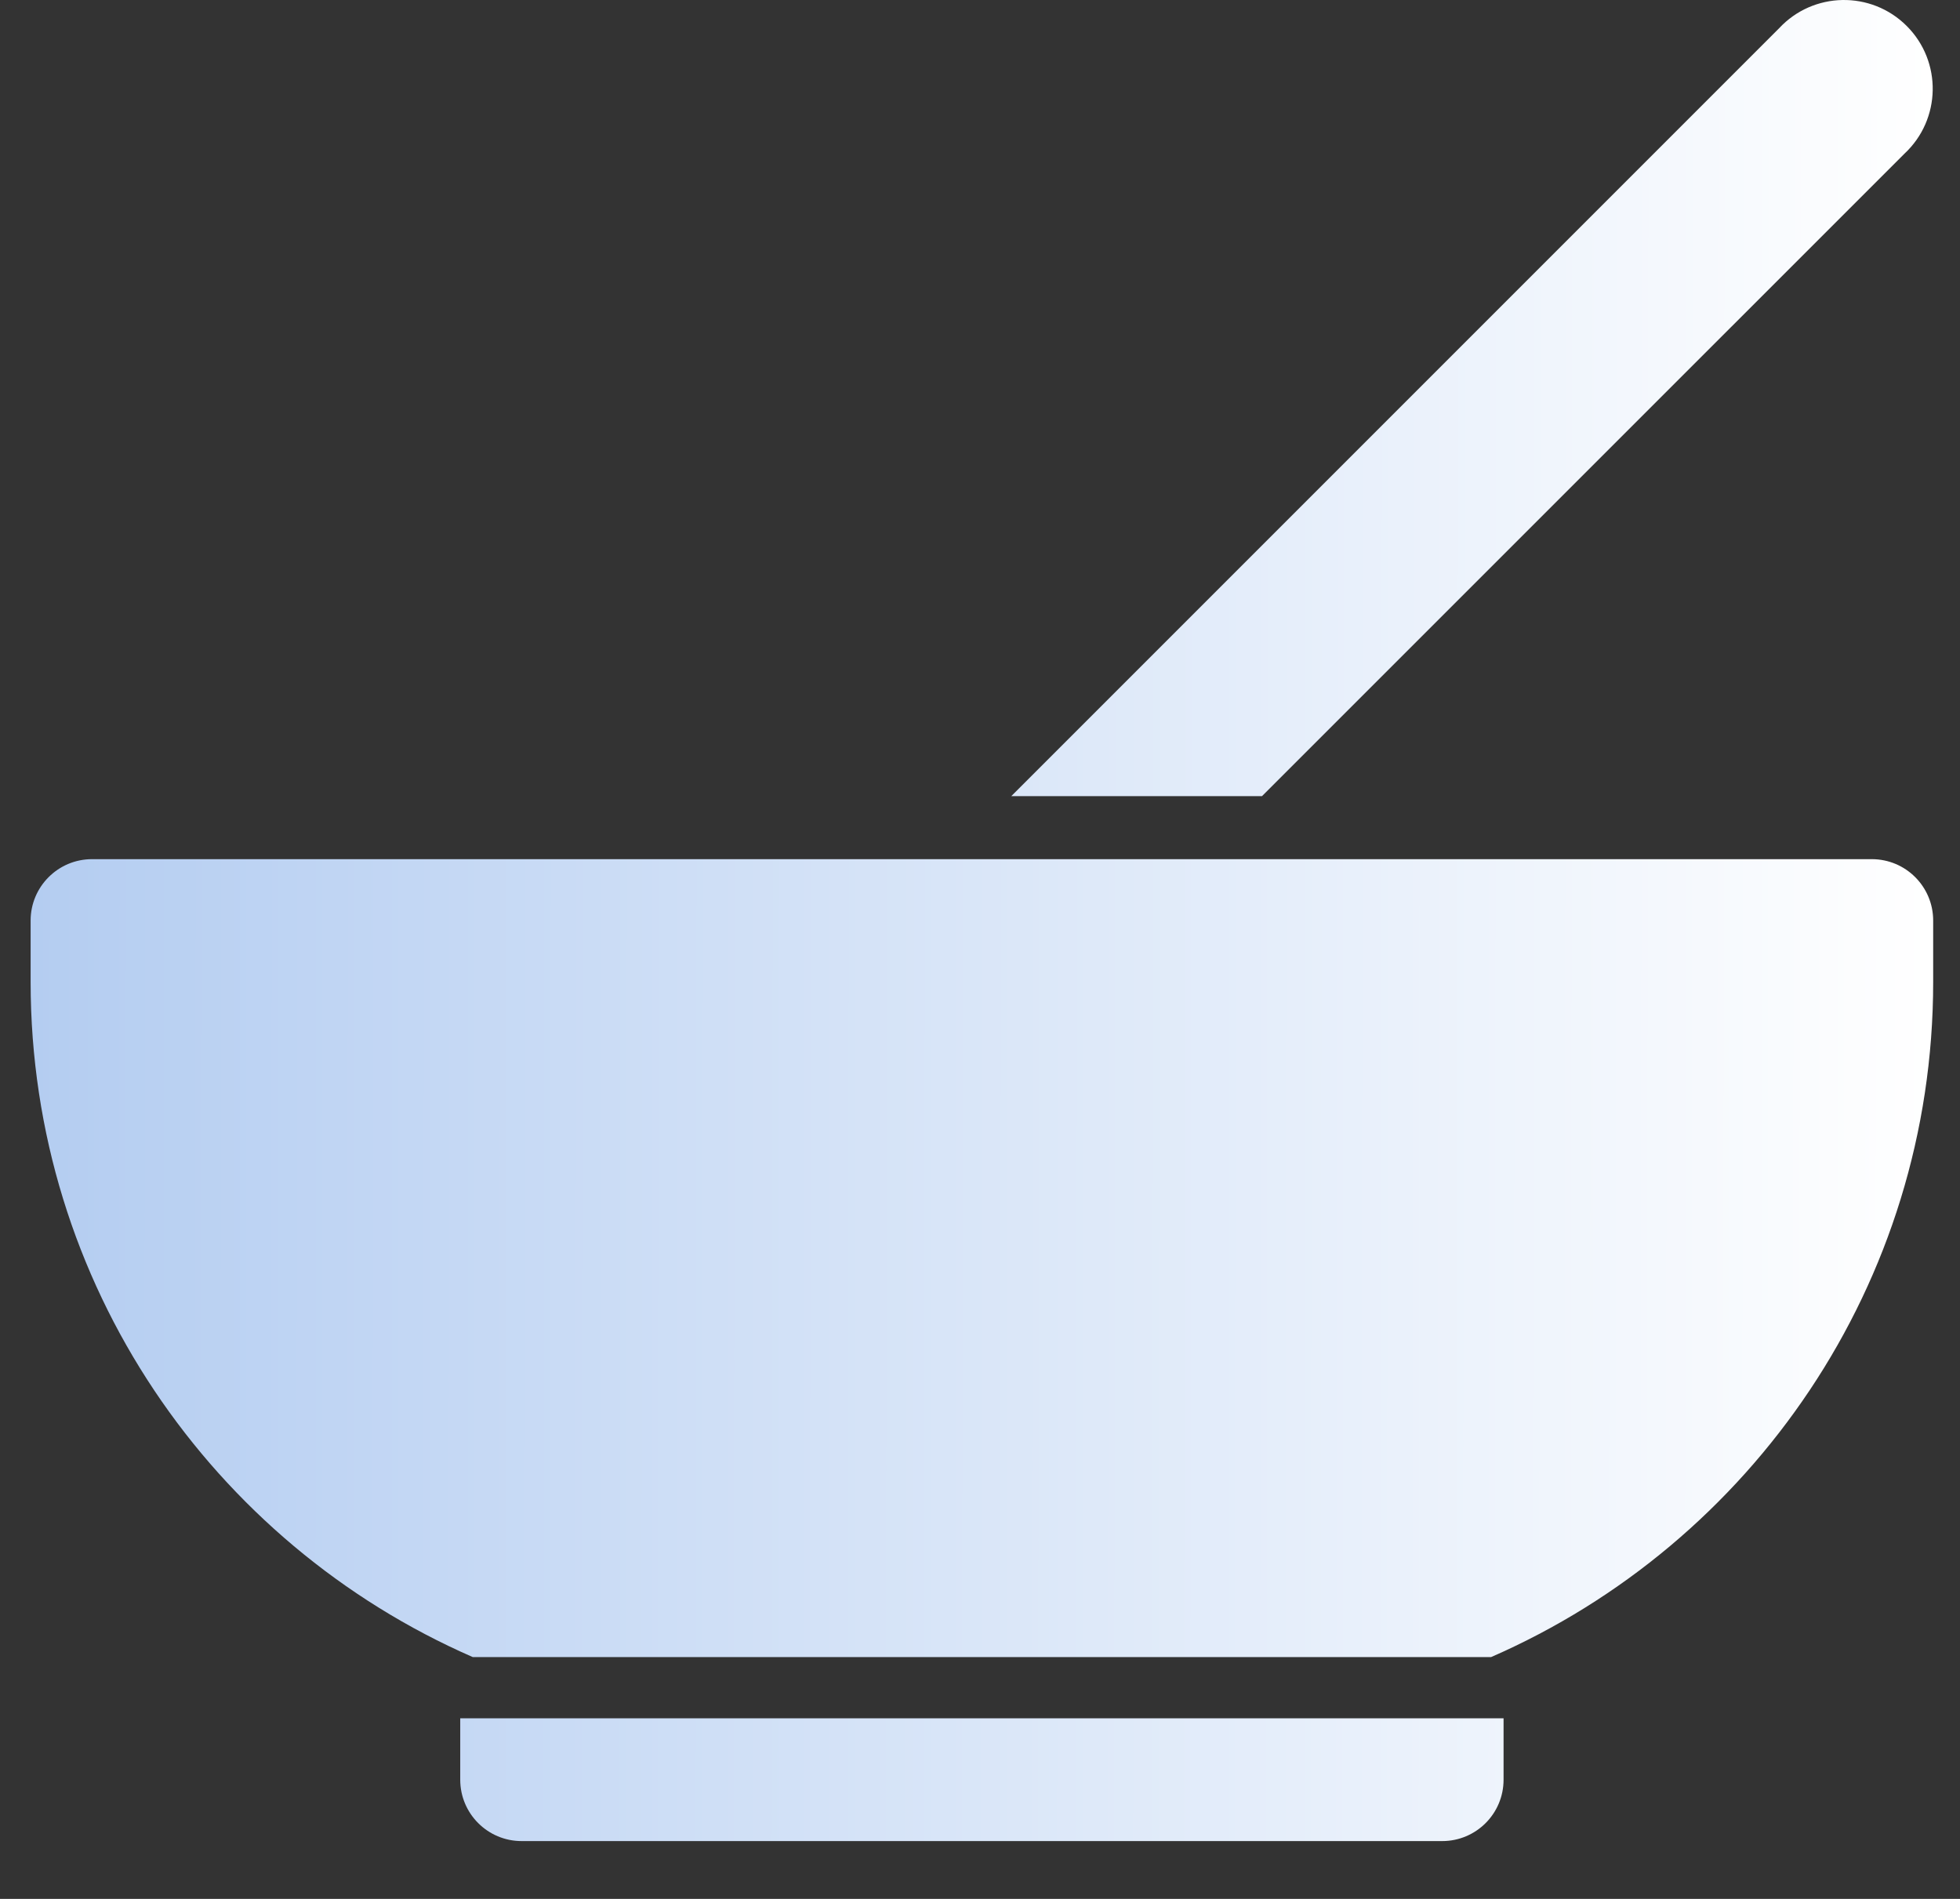
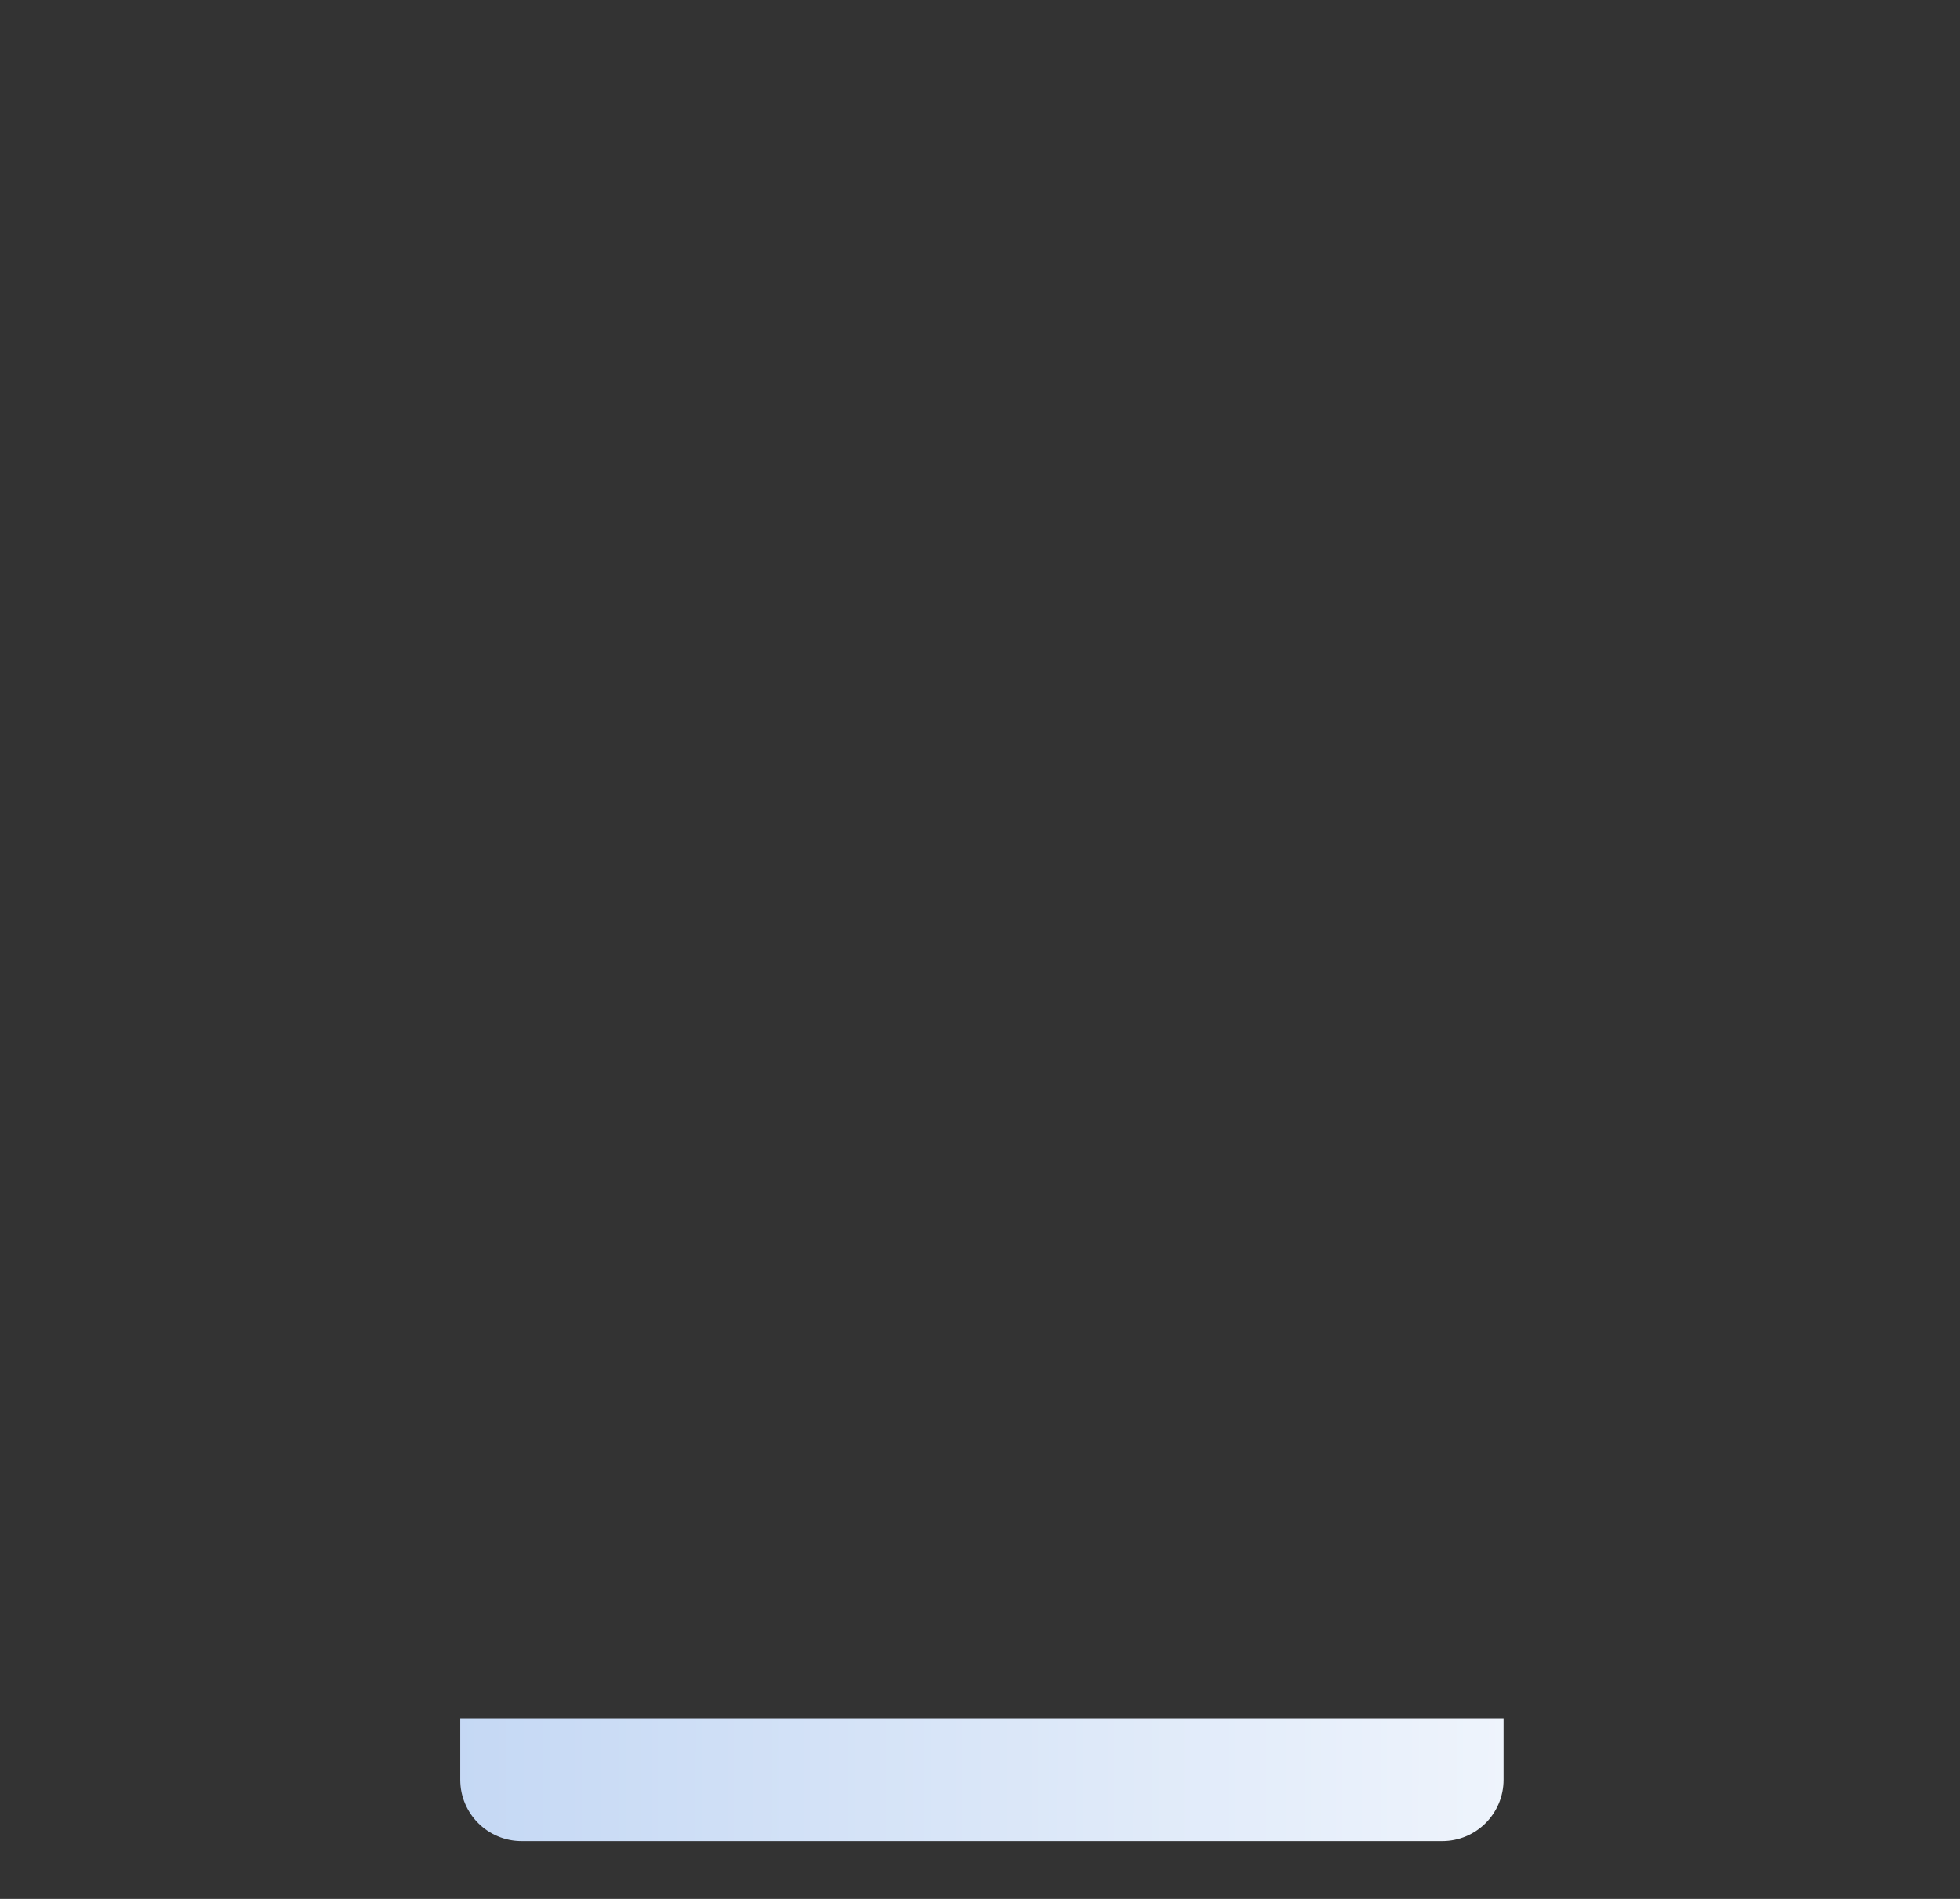
<svg xmlns="http://www.w3.org/2000/svg" width="32" height="31" viewBox="0 0 32 31" fill="none">
  <rect x="0" y="0" width="32" height="31" fill="#333333" stroke="none" />
-   <path d="M0.5 16.03C0.5 20.962 3.47 25.197 7.718 27.052H24.345C28.593 25.197 31.562 20.962 31.562 16.03V15.028C31.562 14.475 31.114 14.026 30.56 14.026H1.502C0.949 14.026 0.5 14.475 0.5 15.028V16.03Z" fill="url(#paint0_linear_2231_19299)" />
-   <path d="M16.511 12.997L29.045 0.463C29.603 -0.139 30.55 -0.156 31.13 0.424C31.711 1.005 31.693 1.951 31.092 2.51L20.604 12.997H16.511Z" fill="url(#paint1_linear_2231_19299)" />
  <path d="M24.548 28.052V29.054C24.548 29.608 24.1 30.056 23.546 30.056H8.516C7.963 30.056 7.514 29.608 7.514 29.054V28.052H24.548Z" fill="url(#paint2_linear_2231_19299)" />
  <defs>
    <linearGradient id="paint0_linear_2231_19299" x1="31.562" y1="15.028" x2="0.5" y2="15" gradientUnits="userSpaceOnUse">
      <stop stop-color="white" />
      <stop offset="1" stop-color="#B4CDF1" />
    </linearGradient>
    <linearGradient id="paint1_linear_2231_19299" x1="31.562" y1="15.028" x2="0.5" y2="15" gradientUnits="userSpaceOnUse">
      <stop stop-color="white" />
      <stop offset="1" stop-color="#B4CDF1" />
    </linearGradient>
    <linearGradient id="paint2_linear_2231_19299" x1="31.562" y1="15.028" x2="0.5" y2="15" gradientUnits="userSpaceOnUse">
      <stop stop-color="white" />
      <stop offset="1" stop-color="#B4CDF1" />
    </linearGradient>
  </defs>
</svg>